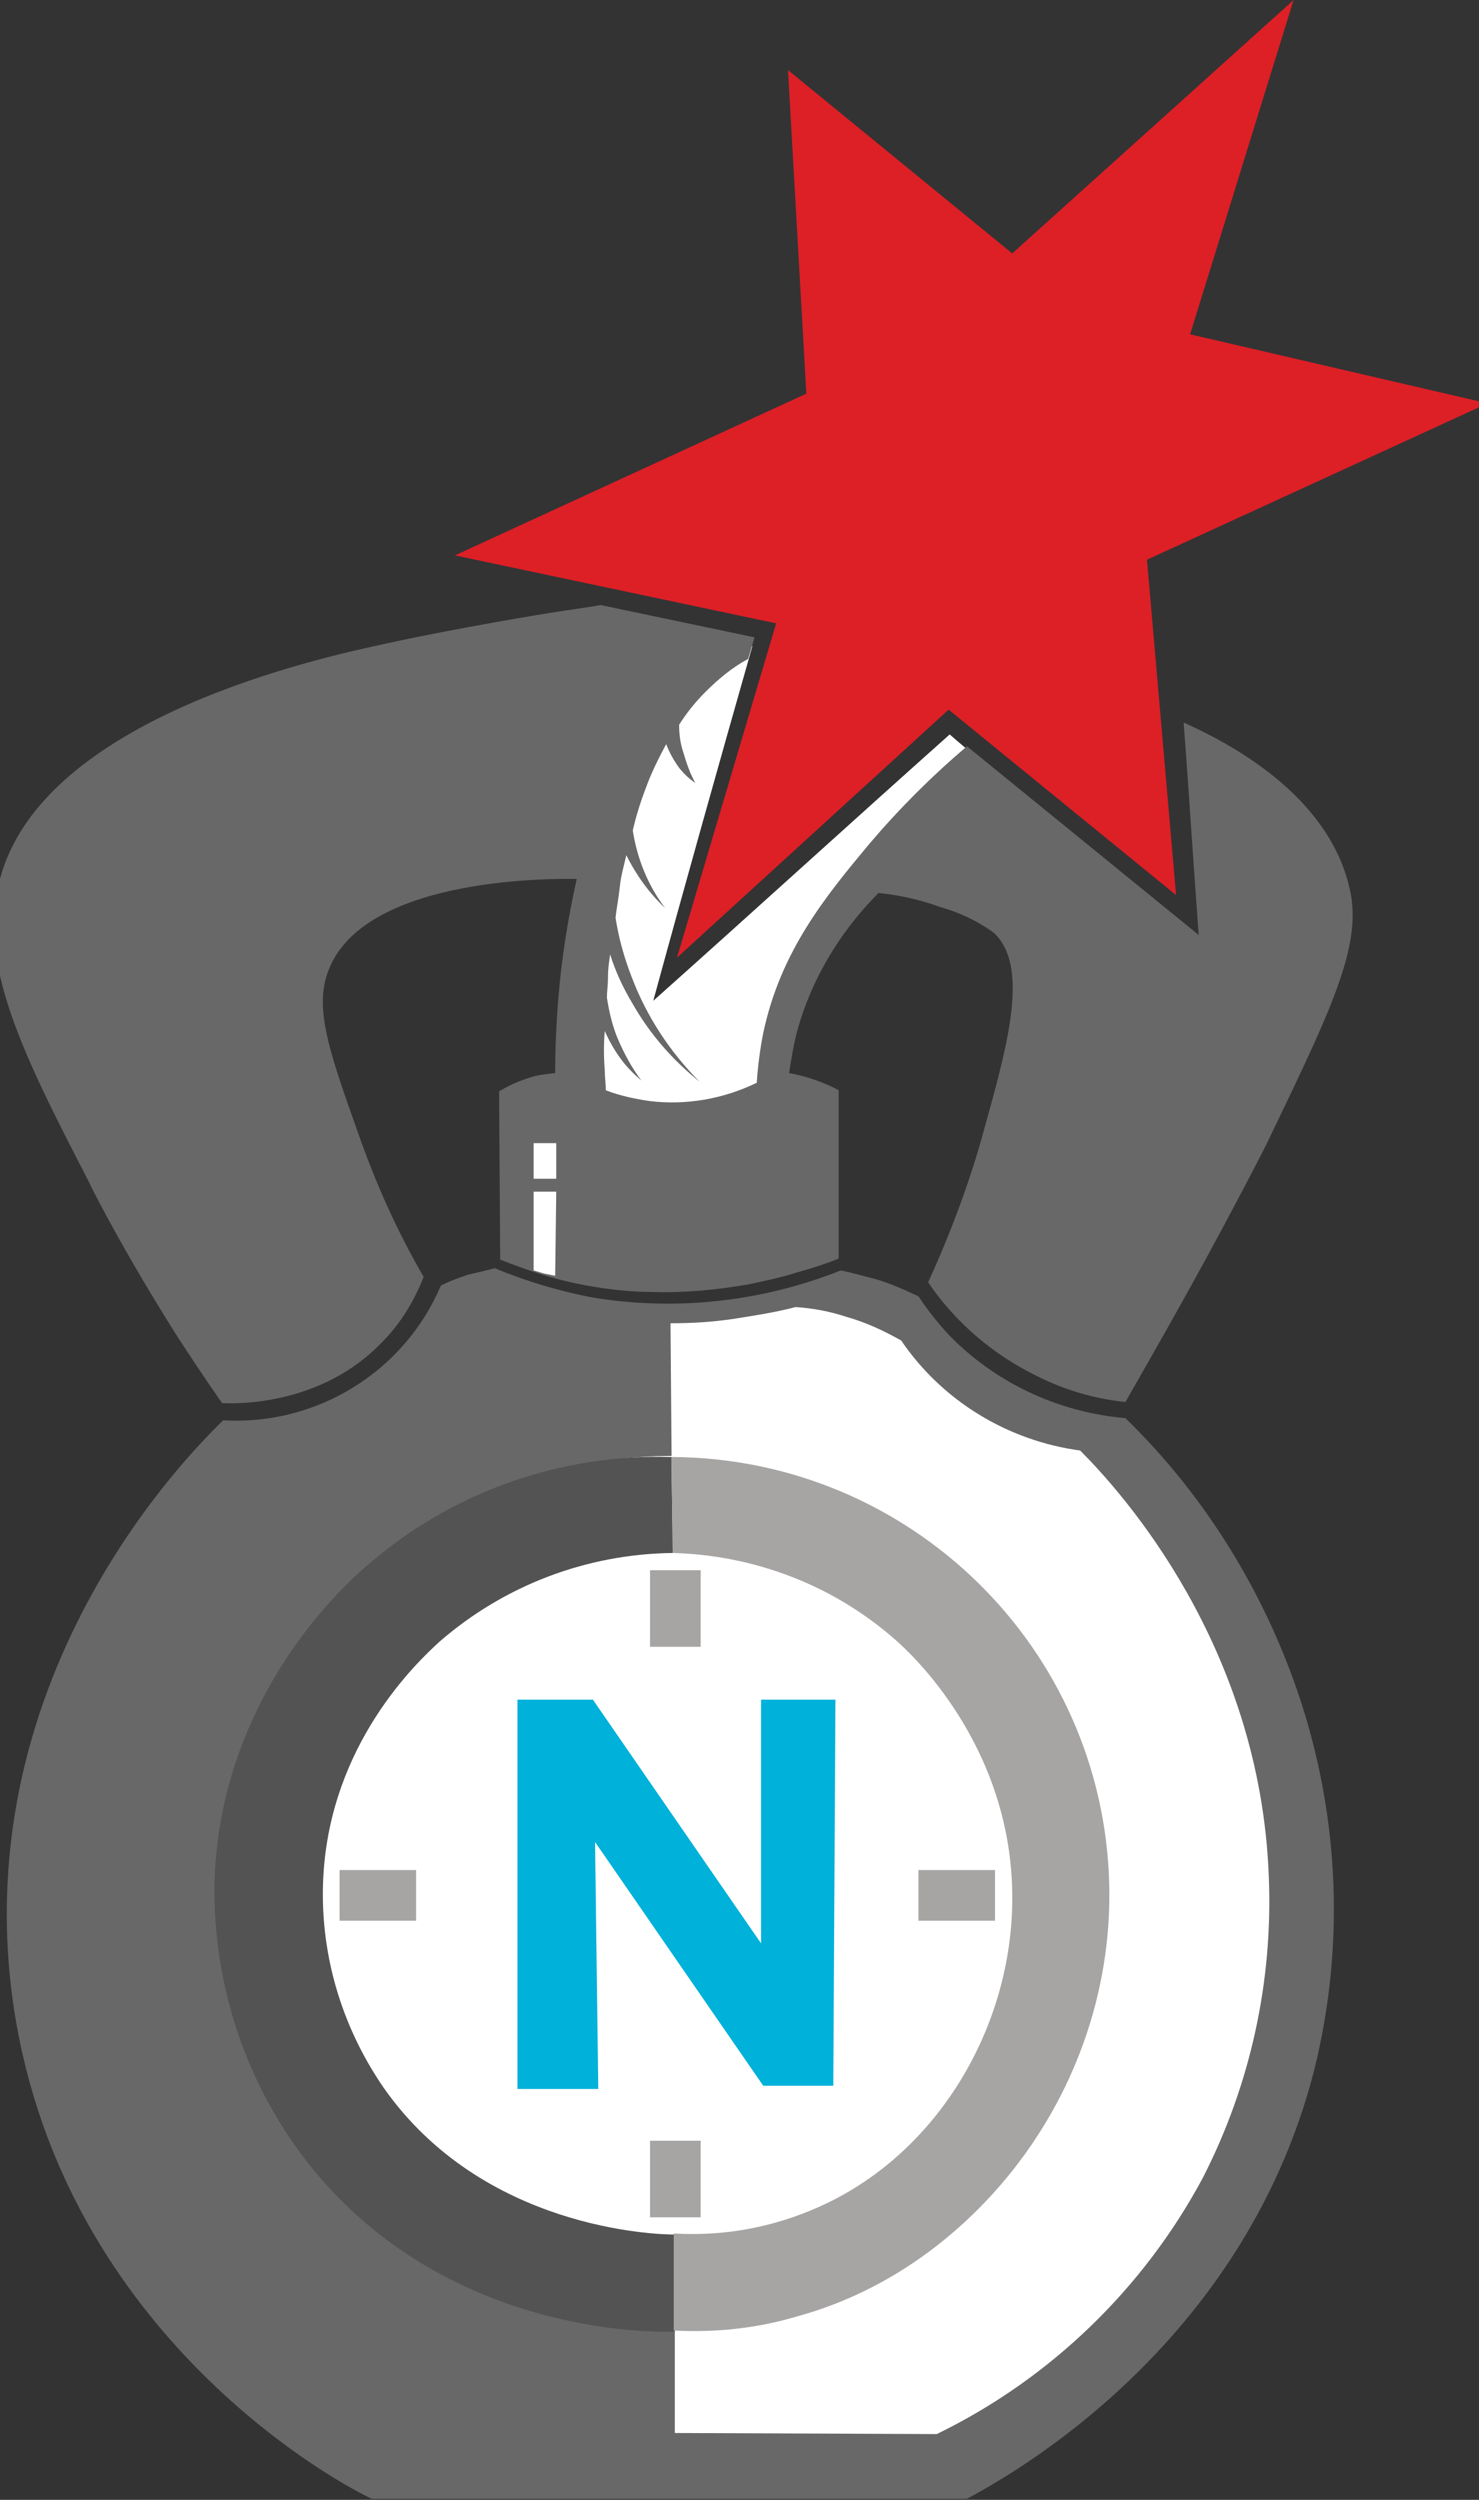
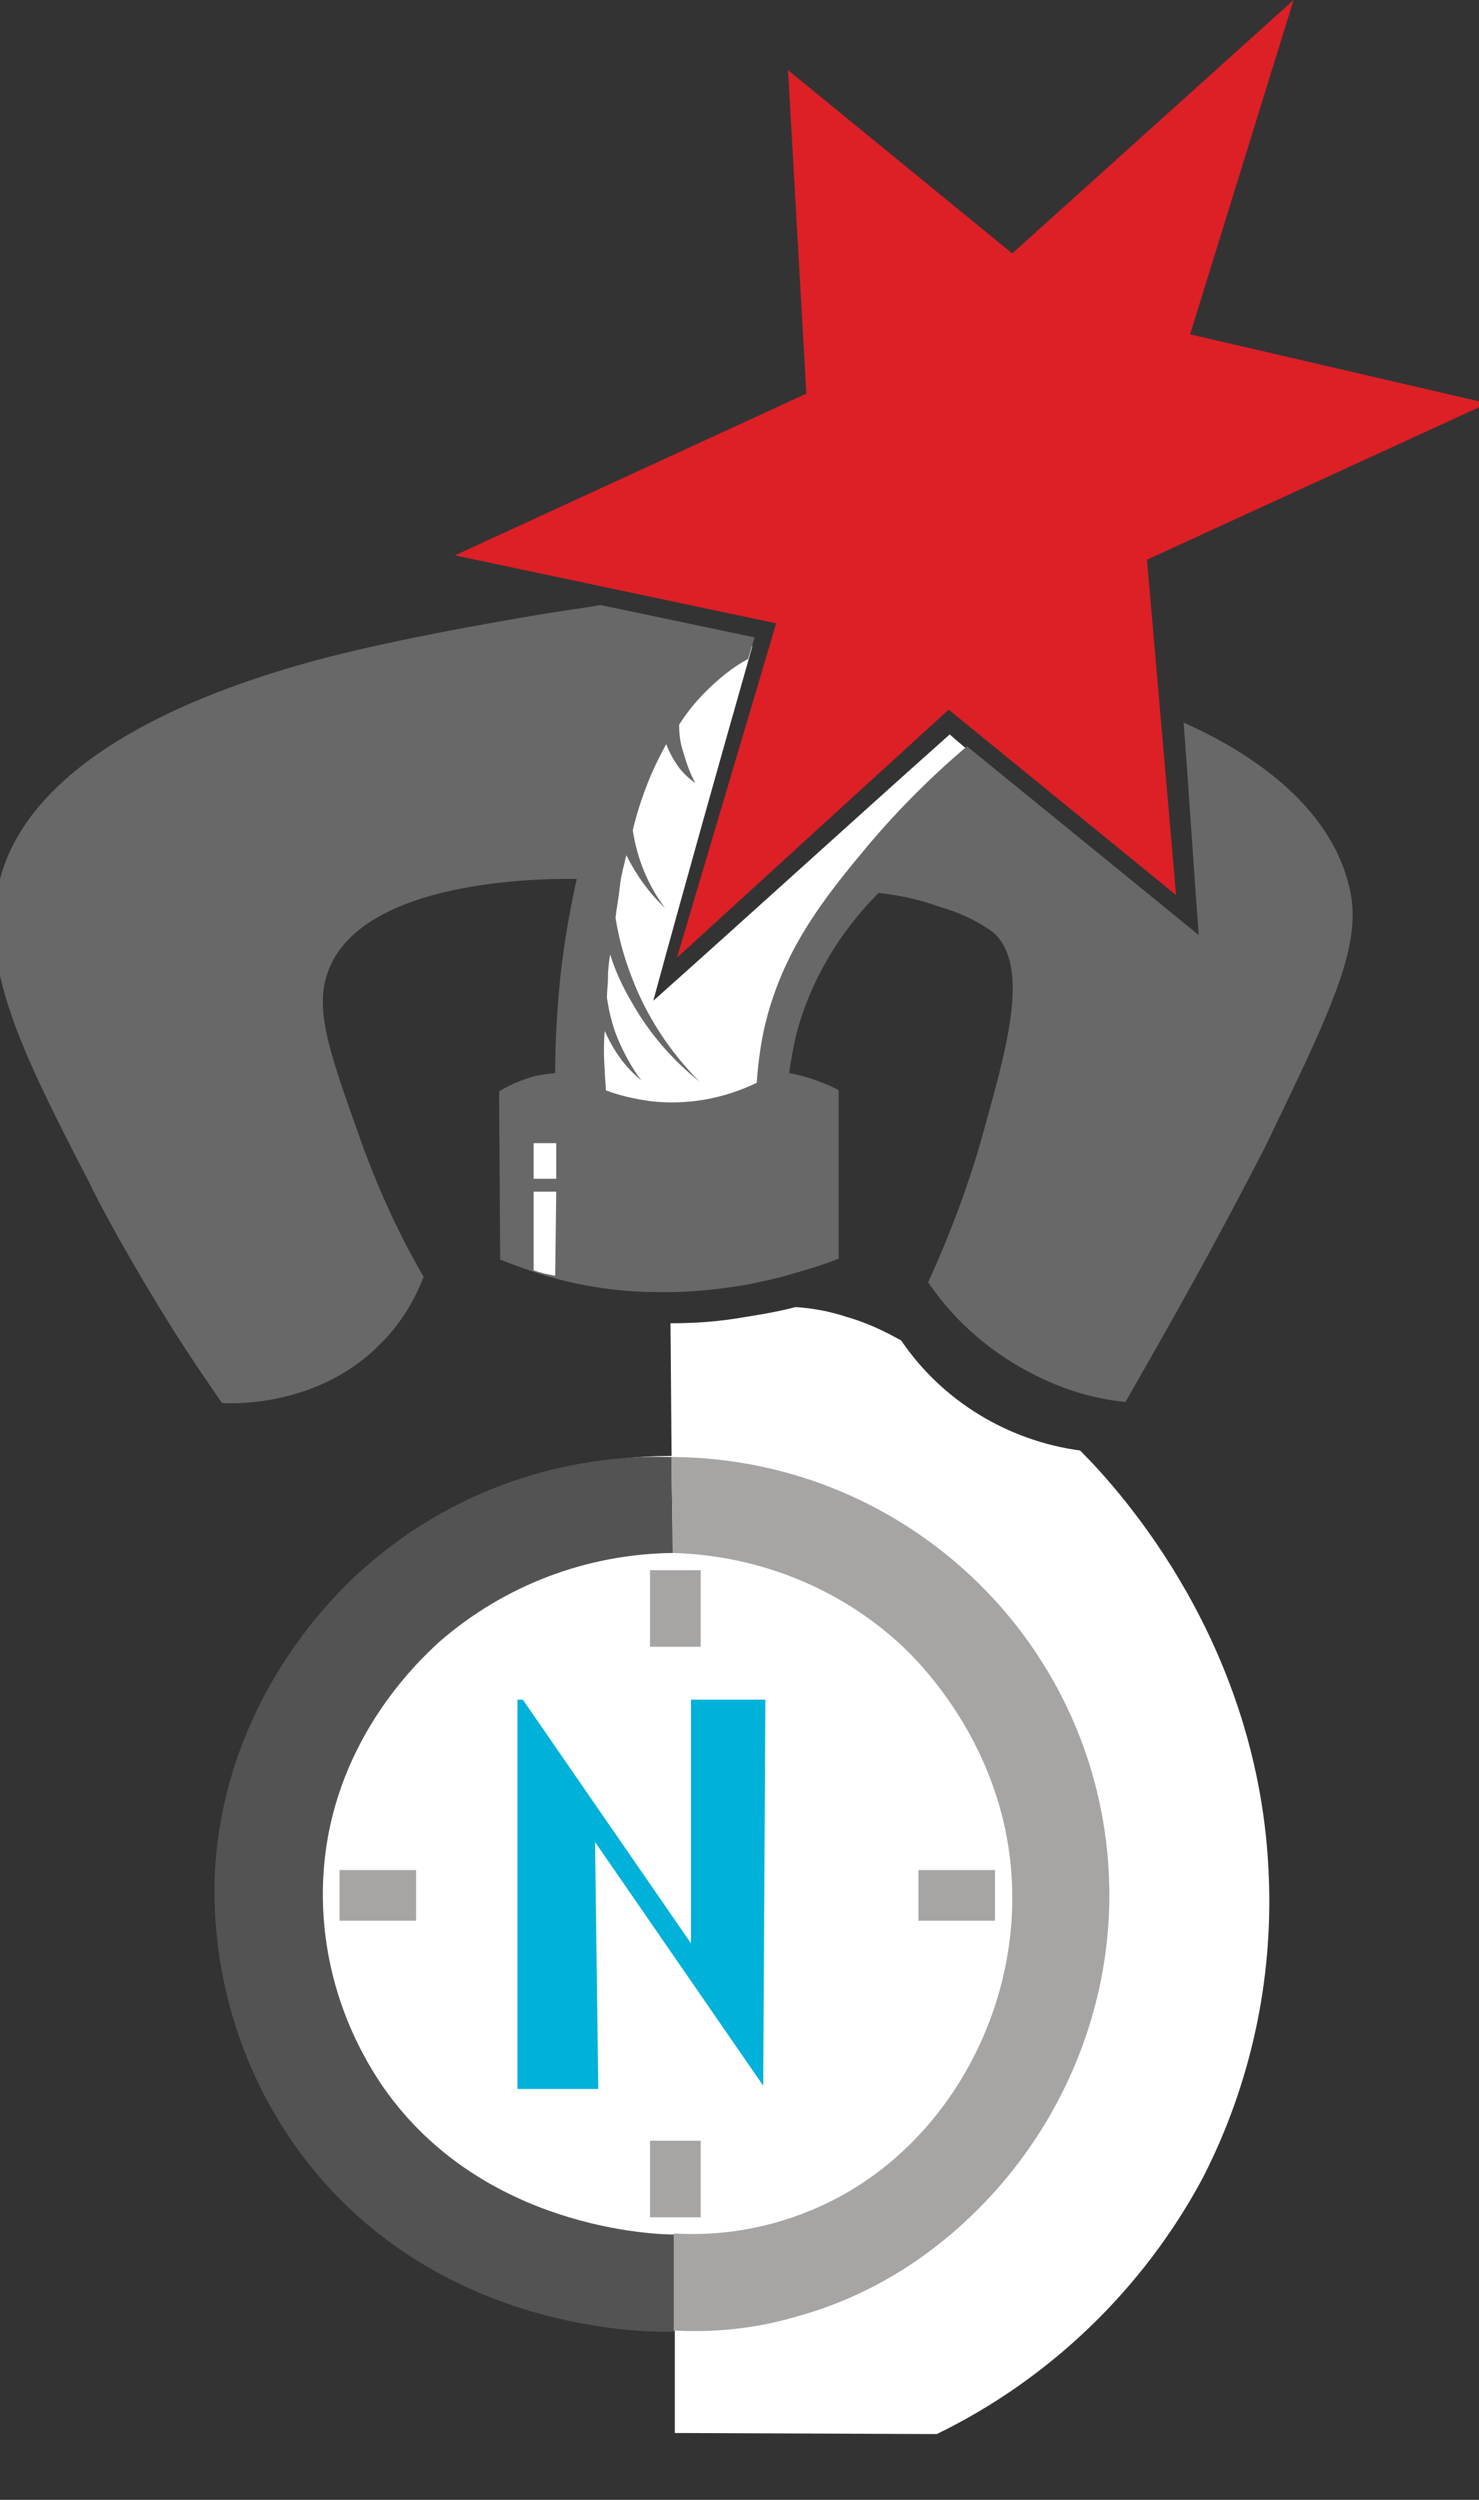
<svg xmlns="http://www.w3.org/2000/svg" version="1.1" id="Logo" x="0px" y="0px" viewBox="0 0 137.2 231.8" style="enable-background:new 0 0 137.2 231.8;" xml:space="preserve">
  <rect x="0" y="0" width="137.2" height="231.8" fill="#333333" stroke="none" />
  <style type="text/css">
	.st0{fill-rule:evenodd;clip-rule:evenodd;fill:#676867;}
	.st1{fill-rule:evenodd;clip-rule:evenodd;fill:#FFFFFF;}
	.st2{fill-rule:evenodd;clip-rule:evenodd;fill:#525352;}
	.st3{fill-rule:evenodd;clip-rule:evenodd;fill:#A7A4A4;}
	.st4{fill:#A7A4A4;}
	.st5{fill-rule:evenodd;clip-rule:evenodd;fill:#00B1DA;}
	.st6{fill:#FFFFFF;}
	.st7{fill-rule:evenodd;clip-rule:evenodd;fill:#DD1F26;}
</style>
-   <path class="st0" d="M45.9,117.6c2.9,1.2,5.9,2.1,9,2.7c7.8,1.3,15.8,0.4,23.1-2.5c1,0.2,2,0.5,3.2,0.8c1.4,0.4,2.7,1,4,1.6  c1.2,1.8,2.6,3.5,4.2,4.9c4.2,3.7,9.4,5.9,15,6.4c7,6.8,12.3,15.2,15.6,24.3c4.2,11.6,4.9,24.2,1.9,36.2  c-6.6,25.7-28.3,37.6-32.2,39.7H34.5C32,230.6,6,216.9,1.3,186.3c-4.8-31.7,17.7-52.9,19.4-54.6c8.7,0.5,16.8-4.5,20.2-12.5  c0.8-0.4,1.6-0.7,2.5-1C44.3,118,45.1,117.8,45.9,117.6z" />
  <path class="st1" d="M62.2,122.7l0.1,12.3c-15,0-28.9,8.3-36,21.6c-10.5,19.8,0.5,39,1,39.8C39,216,61.6,216.1,62.6,216.1v9.5  l24.3,0.1c10.5-5.1,19.2-13.5,24.7-23.8c4.4-8.6,6.5-18.2,6.1-27.9c-0.8-21.4-13.6-35.6-17.5-39.5c-6.7-0.9-12.8-4.6-16.6-10.2  c-1.6-0.9-3.3-1.7-5.1-2.2c-1.5-0.5-3.1-0.8-4.7-0.9c-1.9,0.5-3.9,0.8-5.8,1.1C66,122.6,64.1,122.7,62.2,122.7z" />
  <path class="st2" d="M62.3,135.1c0,3,0.1,5.9,0.1,8.9c-8,0.1-15.6,3-21.6,8.2c-2.2,2-10.1,9.5-10.8,21.7c-0.4,7,1.6,13.9,5.6,19.7  c9.2,13.1,25.2,13.6,27,13.6v9c-2.5,0.1-21.2,0.1-33.6-15.1c-6.1-7.5-9.3-17-9.1-26.7c0.6-17.6,12.6-28,14.7-29.7  C42.3,138.2,52.2,134.8,62.3,135.1z" />
  <path class="st3" d="M62.3,135.1c0,3,0.1,5.9,0.1,8.9C70,144.2,77.3,147,83,152c1.4,1.2,10.7,9.7,10.9,23.5  c0.2,11.8-6.4,23.5-17,28.7c-4.5,2.2-9.4,3.2-14.4,2.9v9c3.9,0.2,7.7-0.2,11.4-1.3c12.1-3.3,19.1-12,21.7-15.8  c4.9-7.1,7.5-15.6,7.3-24.2C102.4,152.8,84.4,135.2,62.3,135.1L62.3,135.1z" />
  <rect x="60.3" y="145.6" class="st4" width="4.7" height="7.1" />
  <rect x="31.5" y="173.4" class="st4" width="7.1" height="4.7" />
  <rect x="85.2" y="173.4" class="st4" width="7.1" height="4.7" />
  <rect x="60.3" y="198.5" class="st4" width="4.7" height="7.1" />
-   <path class="st5" d="M48,157.6v36.1h7.5l-0.3-22.9l15.6,22.6h6.5l0.2-35.8h-6.9v22.6l-15.6-22.6L48,157.6z" />
+   <path class="st5" d="M48,157.6v36.1h7.5l-0.3-22.9l15.6,22.6l0.2-35.8h-6.9v22.6l-15.6-22.6L48,157.6z" />
  <path class="st1" d="M69.8,59.9c-1.5,0.3-6.3,1.6-10.1,6.2c-4.2,5.1-4,10.9-4,12.2c-0.5,7.7-0.9,15.4-1.4,23.1c0.7,0.7,4,3.6,9,3.6  c4.2,0,7.1-2.2,8-2.9c0.2-3.3,0.9-9.5,5-15.6c1.4-2.2,2.8-3,6.7-7c3.5-3.7,6.2-6.9,7.9-9c-0.9-0.8-1.9-1.6-2.8-2.4  c-9.2,8.2-18.3,16.5-27.5,24.7C63.6,81.8,66.7,70.8,69.8,59.9z" />
  <g id="Layer_2">
</g>
  <path class="st0" d="M39.3,118.4c-0.9,2.3-2.2,4.4-3.9,6.1c-5.5,5.7-13.1,5.7-14.8,5.6c0,0-1.7-2.4-4.1-6.1  c-4.5-7.1-7.5-12.8-8.3-14.5C2,97.5-2.1,89.3,0,81.5c4-15.1,30.2-20.6,35.7-21.8c6.8-1.5,15.5-2.9,15.5-2.9c1.9-0.3,3.5-0.5,4.5-0.7  L70,59.1c-0.2,0.7-0.4,1.3-0.6,2c-1.5,0.8-2.8,1.9-4,3.1c-0.9,0.9-1.7,1.9-2.4,3c0,0.9,0.1,1.7,0.4,2.6c0.3,1,0.6,1.9,1.1,2.8  c-0.6-0.4-1.1-0.9-1.5-1.4c-0.5-0.7-0.9-1.4-1.2-2.2c-0.7,1.3-1.4,2.7-1.9,4.1c-0.5,1.3-0.9,2.6-1.2,3.9c0.4,2.6,1.4,5.1,3,7.2  c-1.5-1.4-2.7-3.1-3.6-4.9c-0.2,0.9-0.5,1.9-0.6,2.9s-0.3,2-0.4,2.9c0.3,1.9,0.8,3.7,1.5,5.5c1.4,3.7,3.6,7,6.3,9.7  c-2.5-2-4.6-4.4-6.2-7.2c-0.9-1.5-1.6-3-2.1-4.6c-0.1,0.7-0.2,1.3-0.2,2.1s-0.1,1.3-0.1,1.9c0.2,1.3,0.5,2.6,1,3.8  c0.6,1.4,1.3,2.7,2.2,3.9c-0.7-0.6-1.4-1.3-1.9-2c-0.6-0.8-1.1-1.7-1.5-2.6c-0.1,1.2-0.1,2.4,0,3.6c0,0.7,0.1,1.3,0.1,1.9  c1.3,0.5,2.7,0.8,4.1,1c3.4,0.4,6.8-0.2,9.9-1.7c0.1-1.5,0.3-3.1,0.6-4.6c1.6-7.6,5.8-12.7,9.8-17.5c2.8-3.3,5.8-6.3,9.1-9.1  l21.5,17.5c-0.5-6.6-0.9-13.2-1.4-19.7c3.8,1.7,13.4,6.5,15.4,15.4c1.2,5-1.5,10.8-7,22.2c-0.5,1.1-1.1,2.3-3,5.9  c-4.2,8-8,14.6-10.8,19.5c-2.9-0.3-5.6-1.1-8.2-2.4c-4.1-2-7.6-5-10.1-8.7c2.1-4.6,3.9-9.4,5.2-14.2c2.2-7.9,4.2-15.1,0.9-18.2  c-1.5-1.1-3.2-1.9-5-2.4c-1.9-0.7-3.8-1.1-5.7-1.3c-3.6,3.6-6.3,8.1-7.6,13c-0.3,1.2-0.5,2.4-0.7,3.7c1.1,0.2,2.1,0.5,3.1,0.9  c0.5,0.2,1,0.4,1.5,0.7v15.6c-1.2,0.5-2.5,0.9-3.9,1.3c-1.6,0.5-3.1,0.8-4.5,1.1c-2.9,0.5-5.9,0.8-8.8,0.7c-2.4,0-4.8-0.3-7.2-0.8  c-2.4-0.5-4.7-1.3-7-2.2l-0.1-15.6c0.8-0.5,1.7-0.9,2.6-1.2c0.8-0.3,1.7-0.4,2.6-0.5c0-2.2,0.1-4.5,0.3-7c0.3-3.7,0.9-7.4,1.7-11  c-1,0-19.5-0.5-23,8.4c-1.4,3.5,0,7.5,2.7,15.1C34.8,109.6,36.8,114.1,39.3,118.4z" />
  <rect x="49.5" y="106" class="st6" width="2.1" height="3.3" />
  <path class="st1" d="M49.5,110.5h2.1l-0.1,7.8l-1-0.2l-1-0.3C49.5,115.3,49.5,112.9,49.5,110.5z" />
  <path class="st7" d="M72,57.8l-29.8-6.3l32.6-15l-1.7-30l20.8,17L120,0l-9.6,31l27.6,6.4l-31.6,14.5l2.7,31.1L88,65.8l-25.2,23  L72,57.8z" />
</svg>